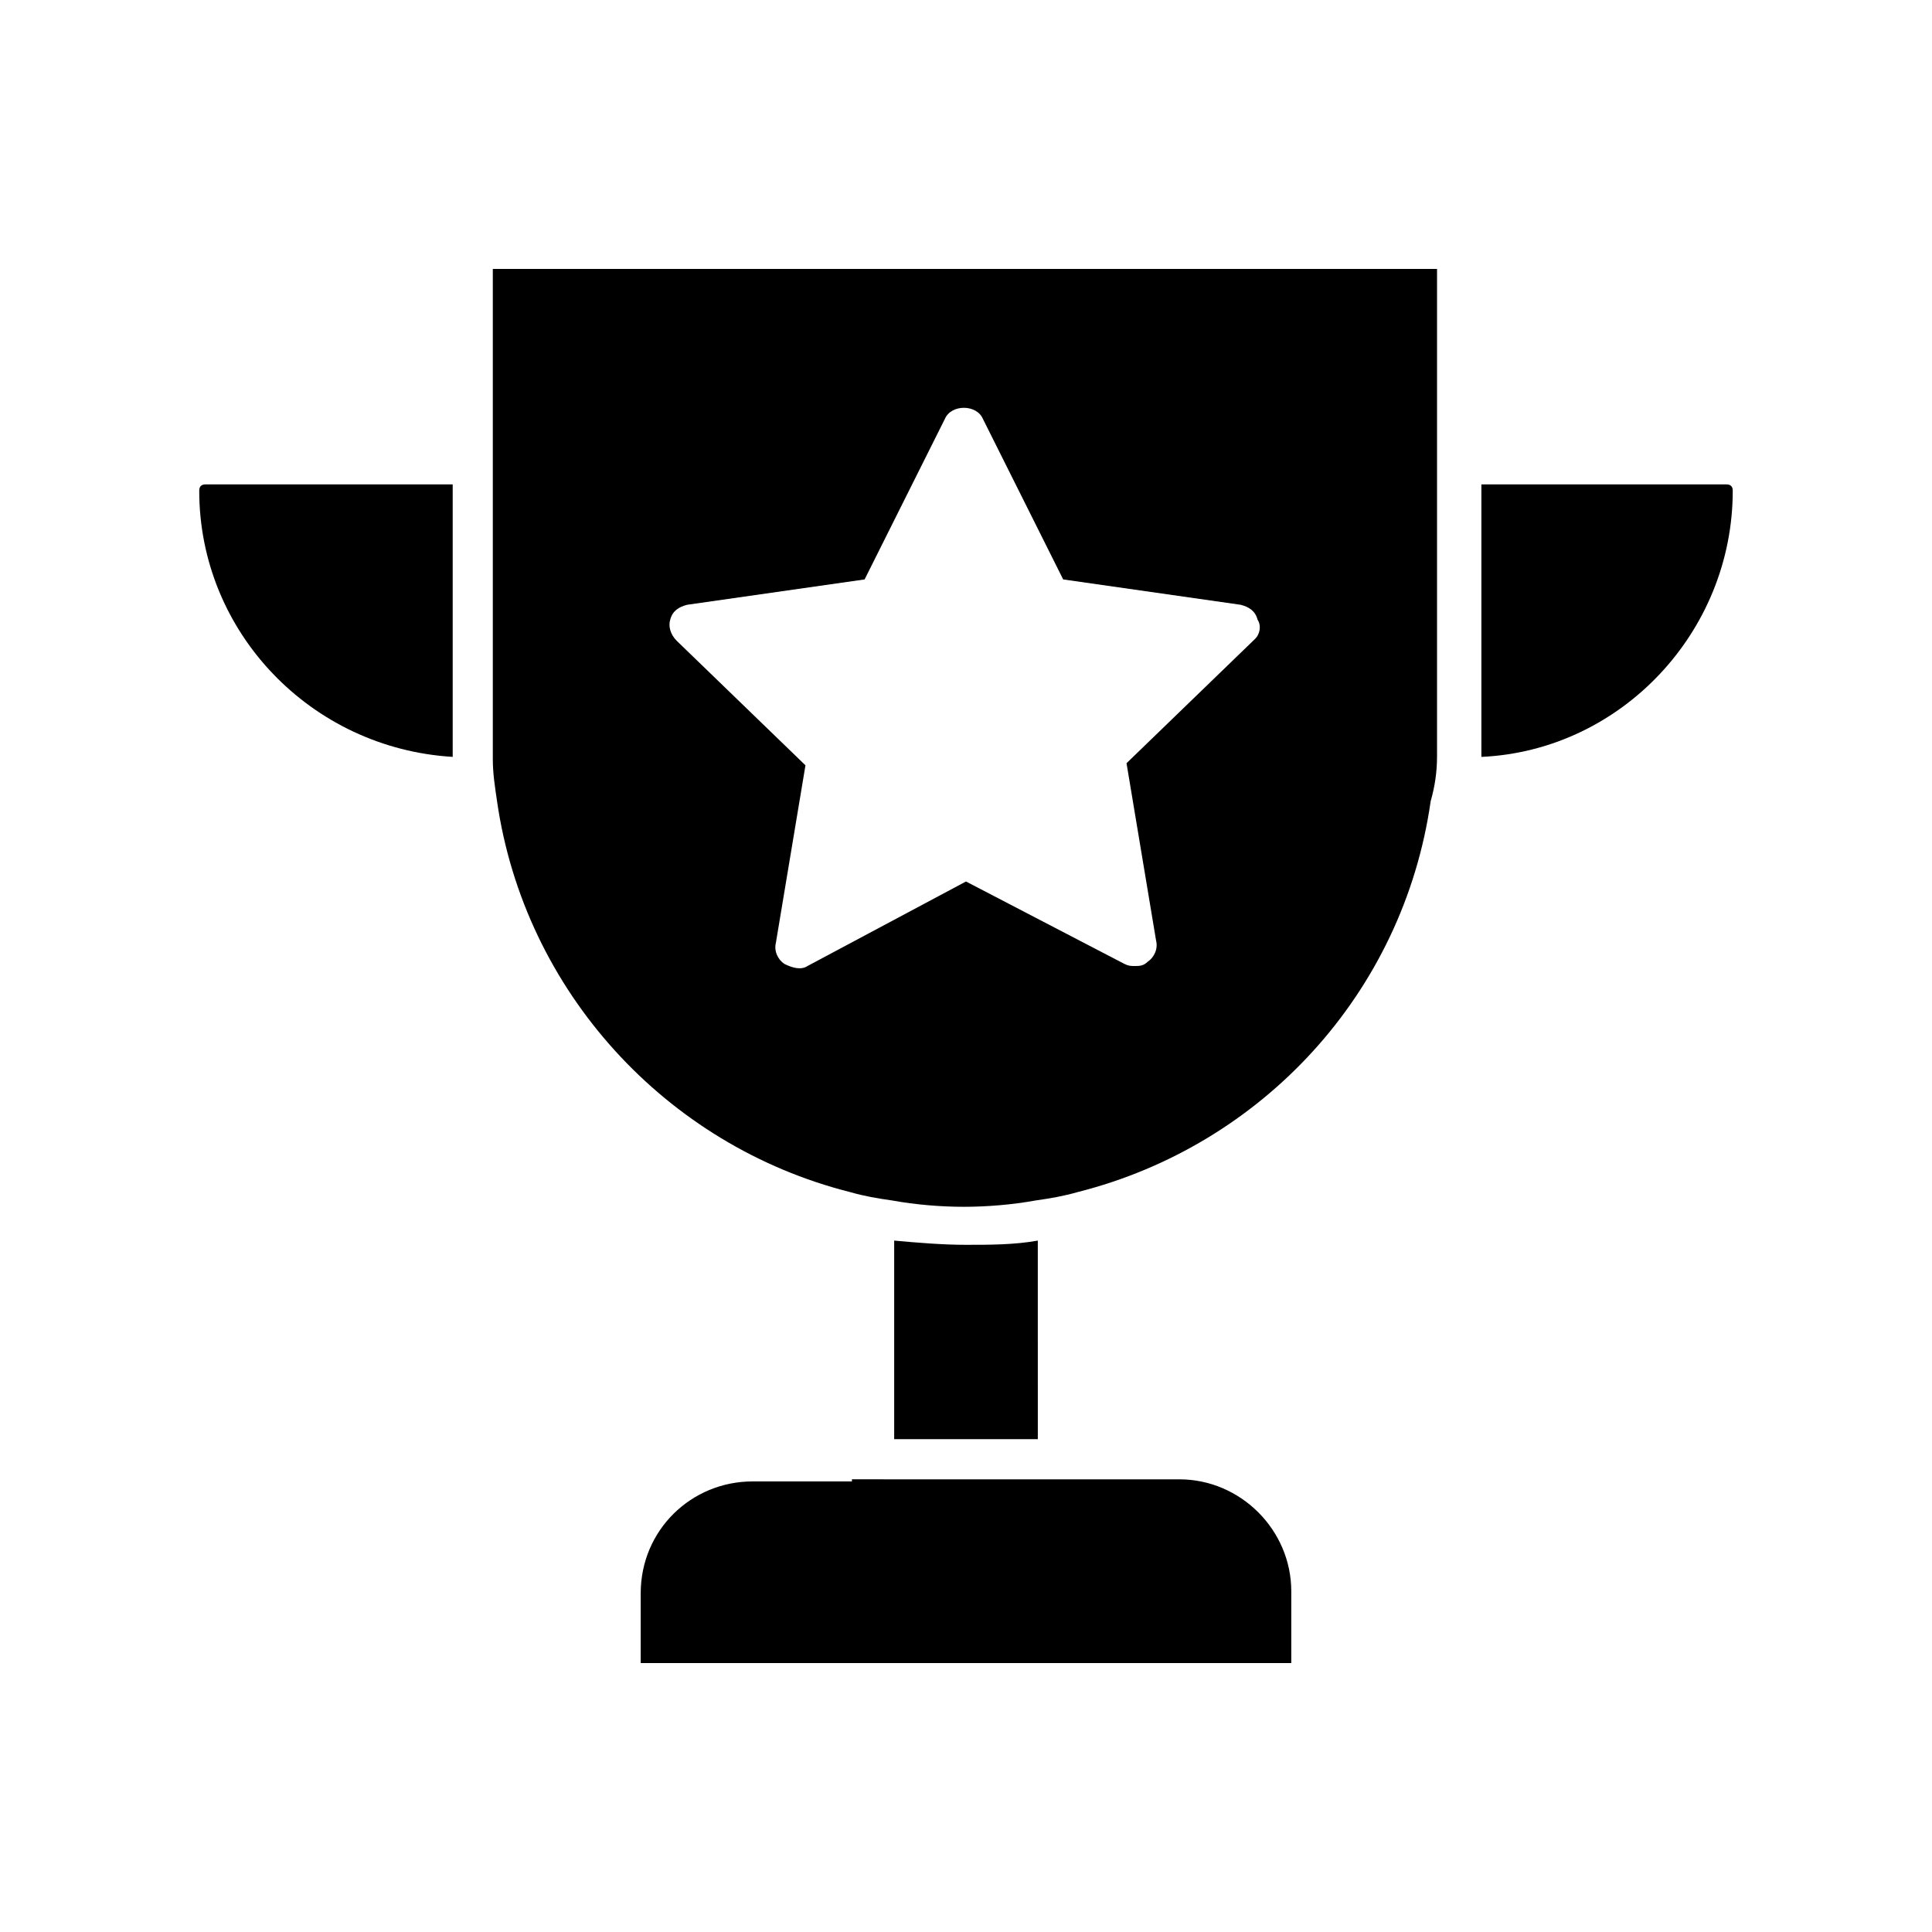
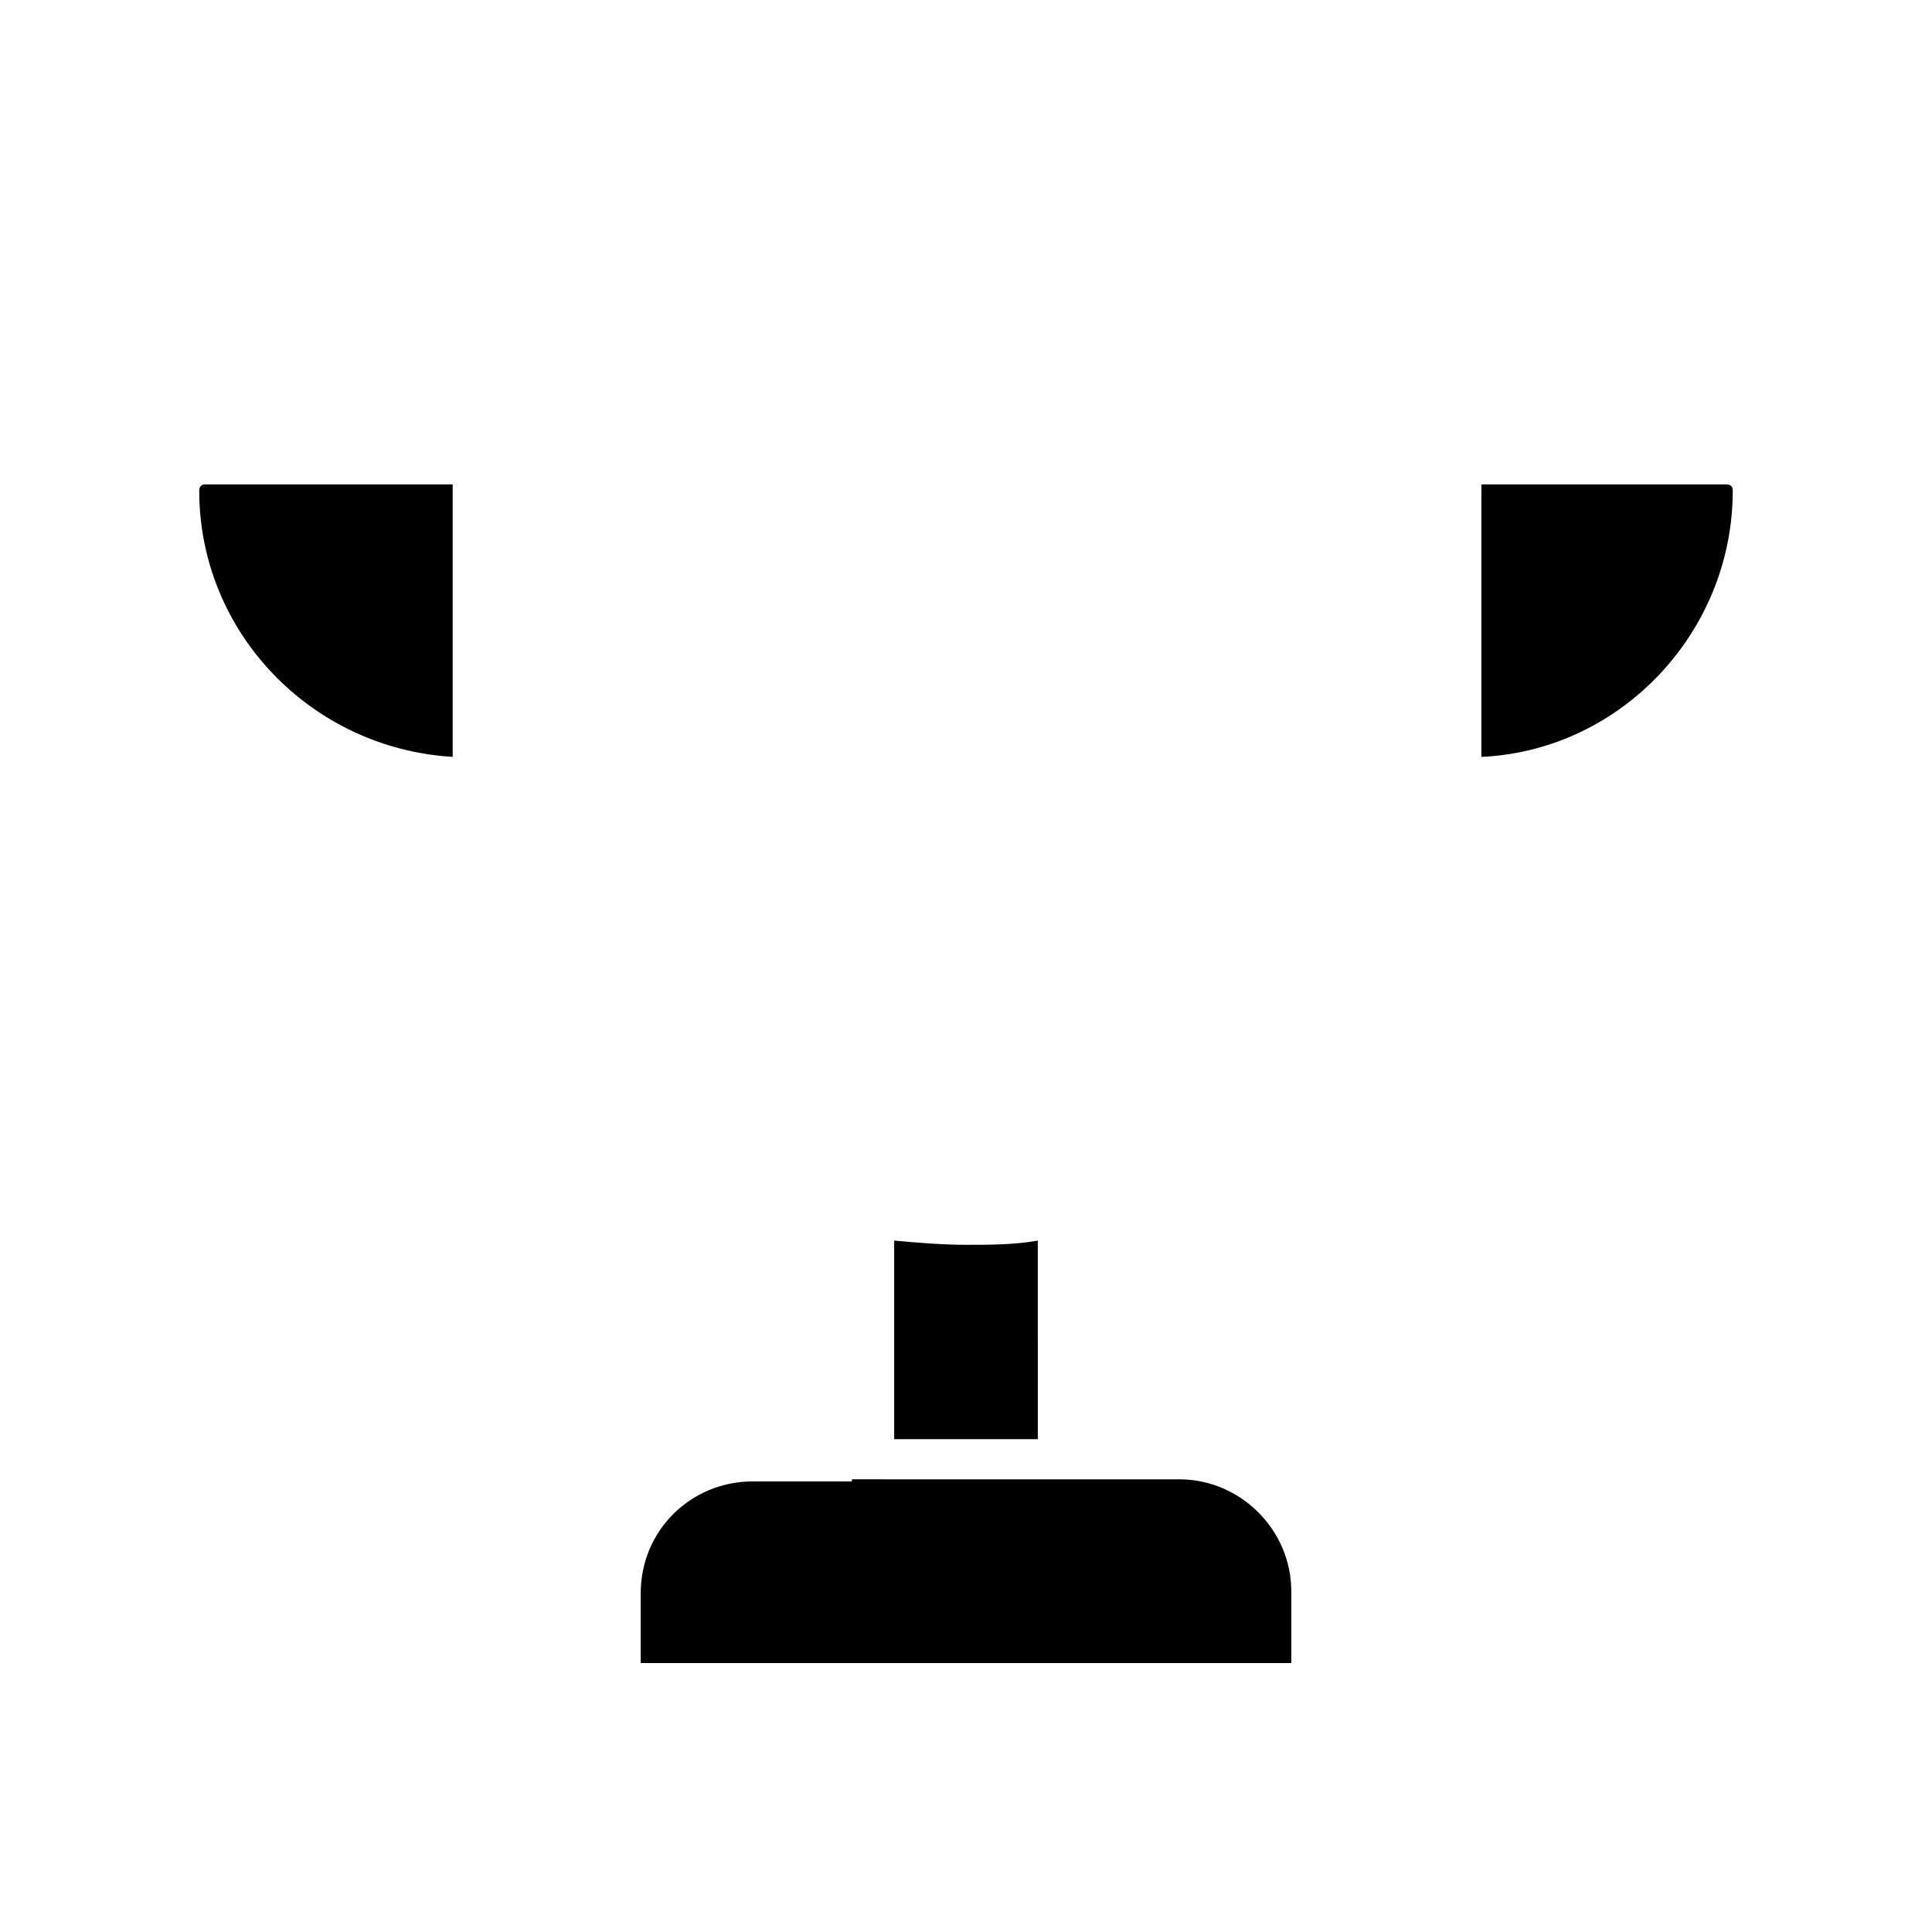
<svg xmlns="http://www.w3.org/2000/svg" fill="#000000" width="800px" height="800px" version="1.1" viewBox="144 144 512 512">
  <g>
    <path d="m263.97 344.58v-6.719-65.492h-65.492c-1.121 0-1.68 0.559-1.68 1.68 0 37.504 29.668 68.293 67.172 70.531z" />
    <path d="m369.77 536.59h-26.309c-16.234 0-29.668 12.875-29.668 29.668v18.477h172.41v-19.031c0-16.234-13.434-29.668-29.668-29.668h-75.57l-11.199-0.004z" />
    <path d="m419.03 472.77c-6.156 1.121-12.875 1.121-19.031 1.121s-12.875-0.559-19.031-1.121v52.621h38.066z" />
-     <path d="m601.52 272.37h-64.938v65.496 6.719c36.945-1.68 66.613-33.027 66.613-70.535 0.004-1.121-0.559-1.68-1.676-1.68z" />
-     <path d="m524.83 344.58v-7.277-122.03h-250.23v122.59 7.277c0 3.918 0.559 7.277 1.121 11.195 7.277 50.383 44.781 91.246 93.484 103.56 3.918 1.121 7.277 1.68 11.195 2.238 6.156 1.121 12.875 1.68 19.031 1.68s12.875-0.559 19.031-1.68c3.918-0.559 7.277-1.121 11.195-2.238 48.703-12.316 86.207-52.621 93.484-103.56 1.125-3.918 1.684-7.84 1.684-11.758zm-48.141-31.348-34.148 33.027 7.836 47.023c0.559 2.238-0.559 4.477-2.238 5.598-1.121 1.121-2.238 1.121-3.359 1.121s-1.68 0-2.801-0.559l-41.98-21.836-41.984 22.391c-1.68 1.121-3.918 0.559-6.156-0.559-1.68-1.121-2.801-3.359-2.238-5.598l7.836-47.023-34.148-33.027c-1.68-1.68-2.238-3.918-1.68-5.598 0.559-2.238 2.238-3.359 4.477-3.918l47.023-6.719 21.273-42.543c1.68-3.918 8.398-3.918 10.078 0l21.273 42.543 47.023 6.719c2.238 0.559 3.918 1.68 4.477 3.918 1.113 1.68 0.555 3.922-0.562 5.039z" />
+     <path d="m601.52 272.37h-64.938v65.496 6.719c36.945-1.68 66.613-33.027 66.613-70.535 0.004-1.121-0.559-1.68-1.676-1.68" />
  </g>
</svg>